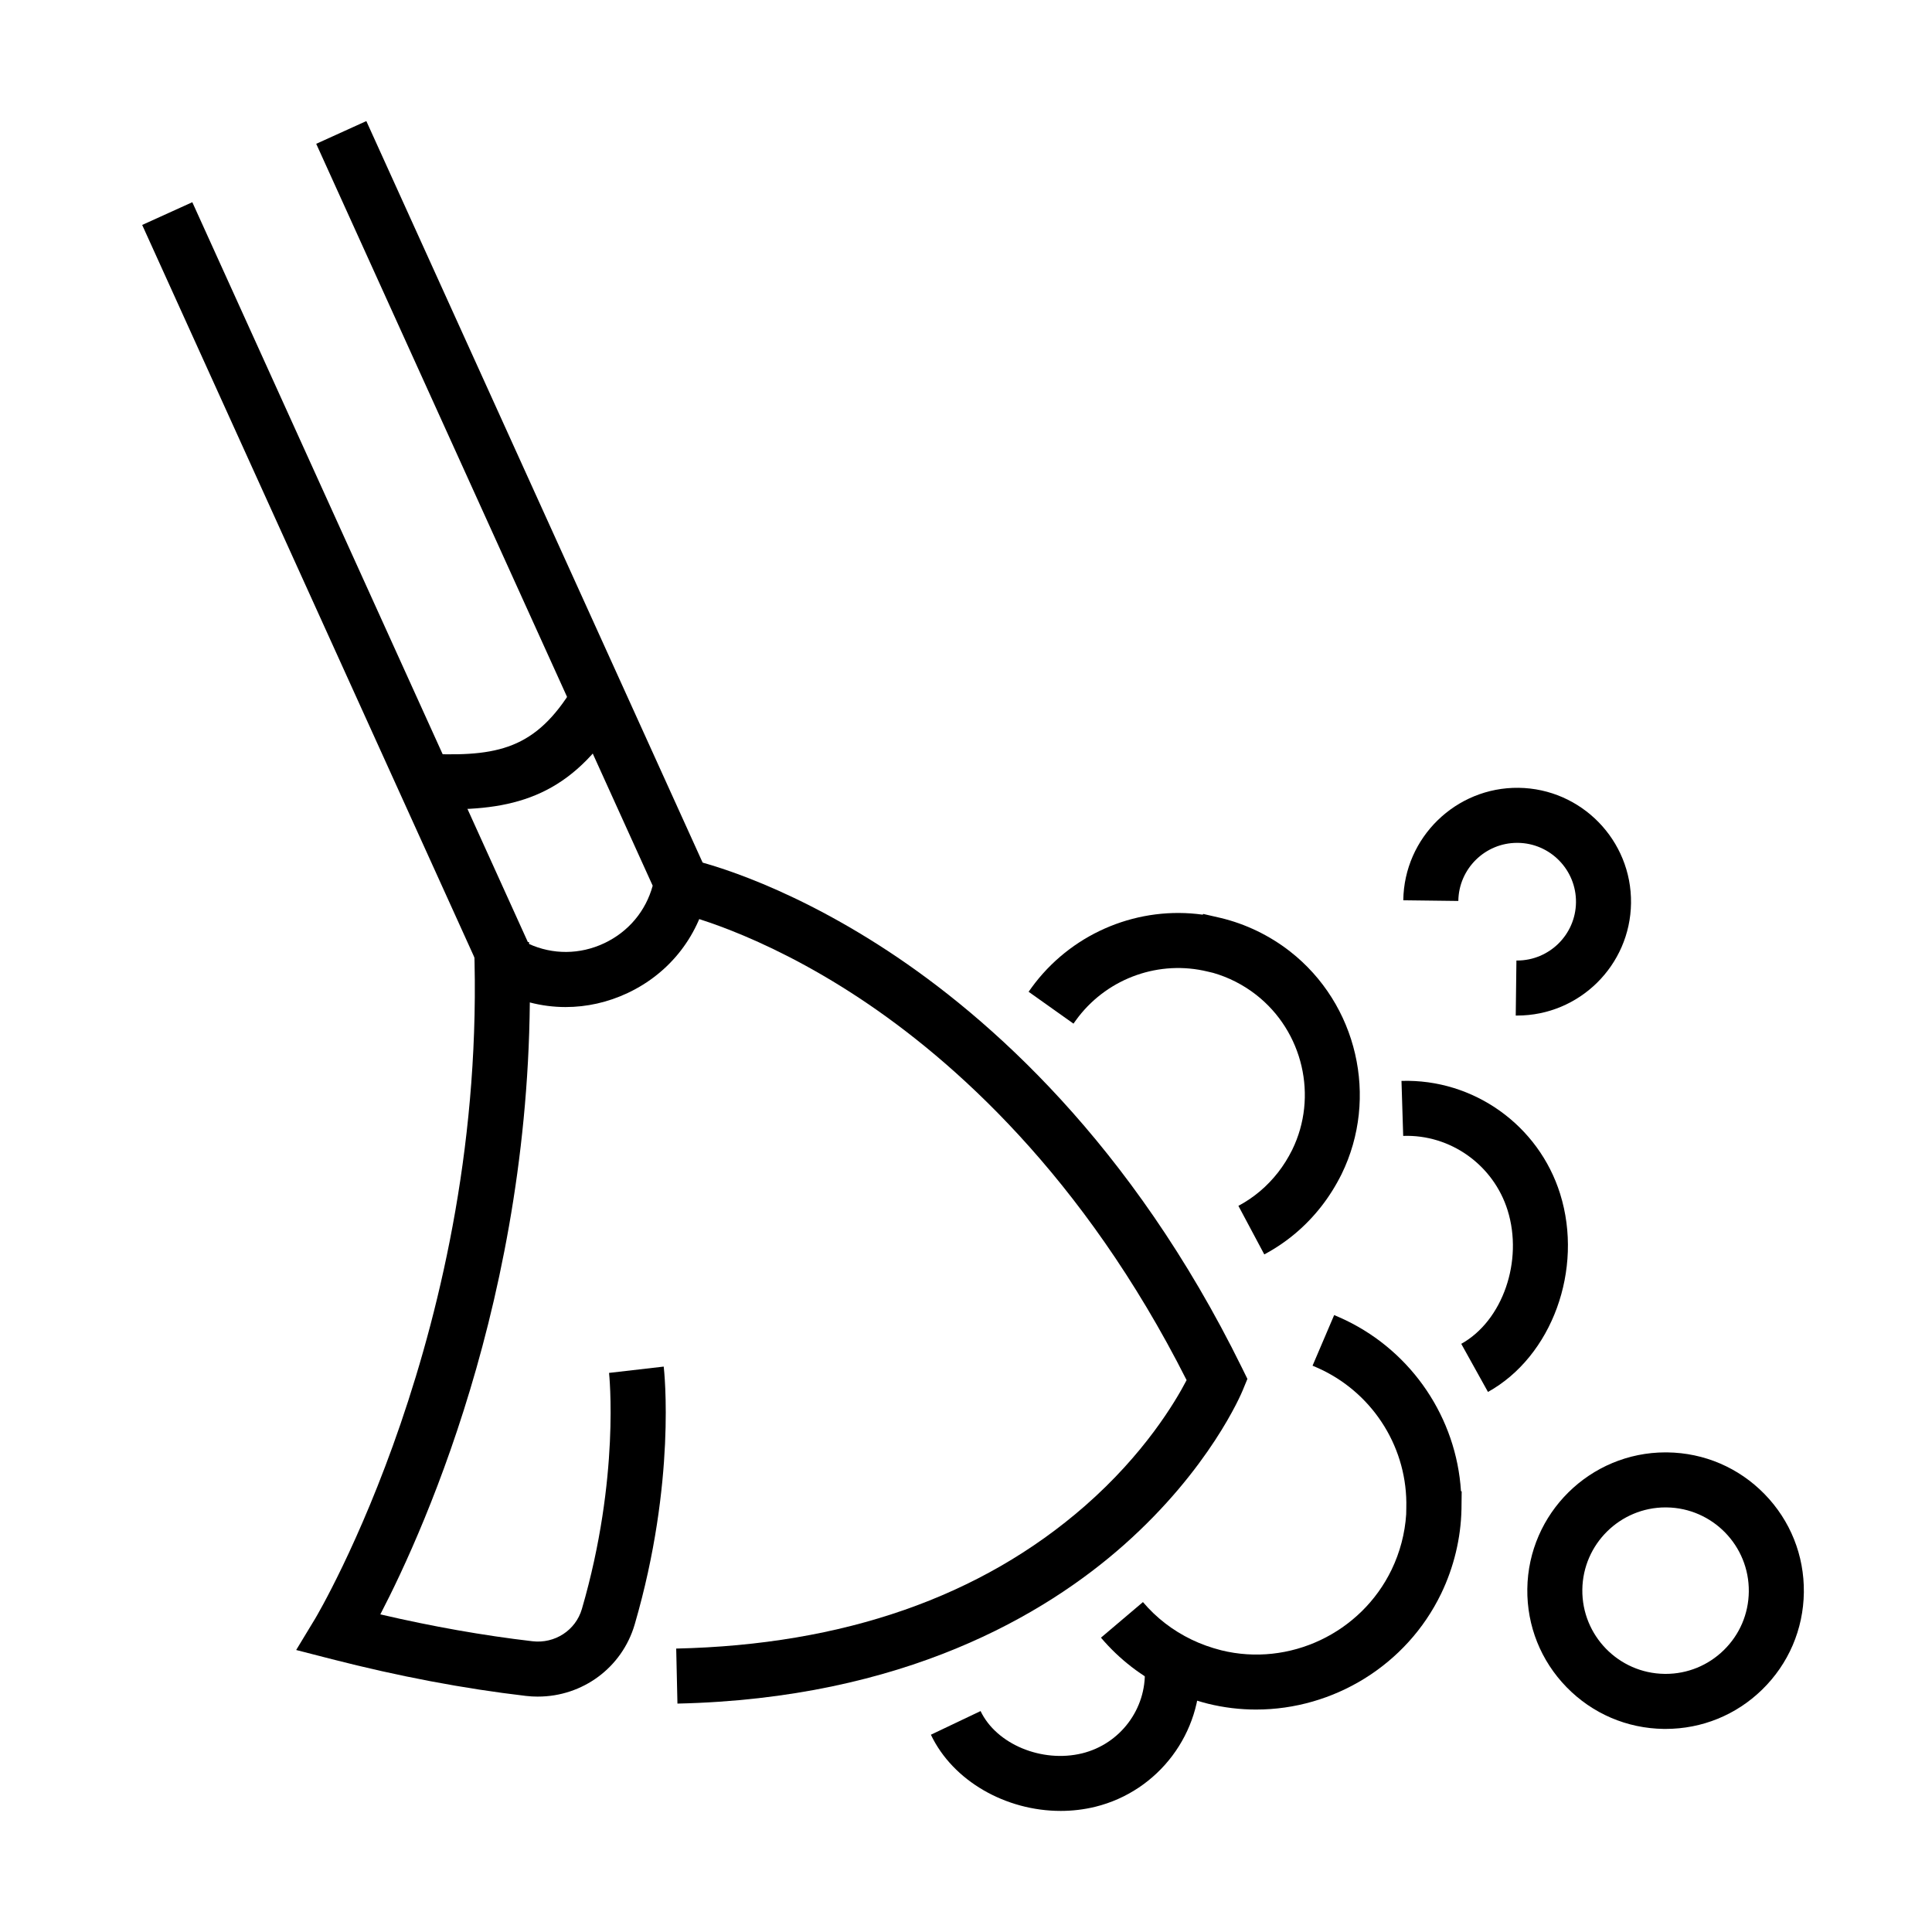
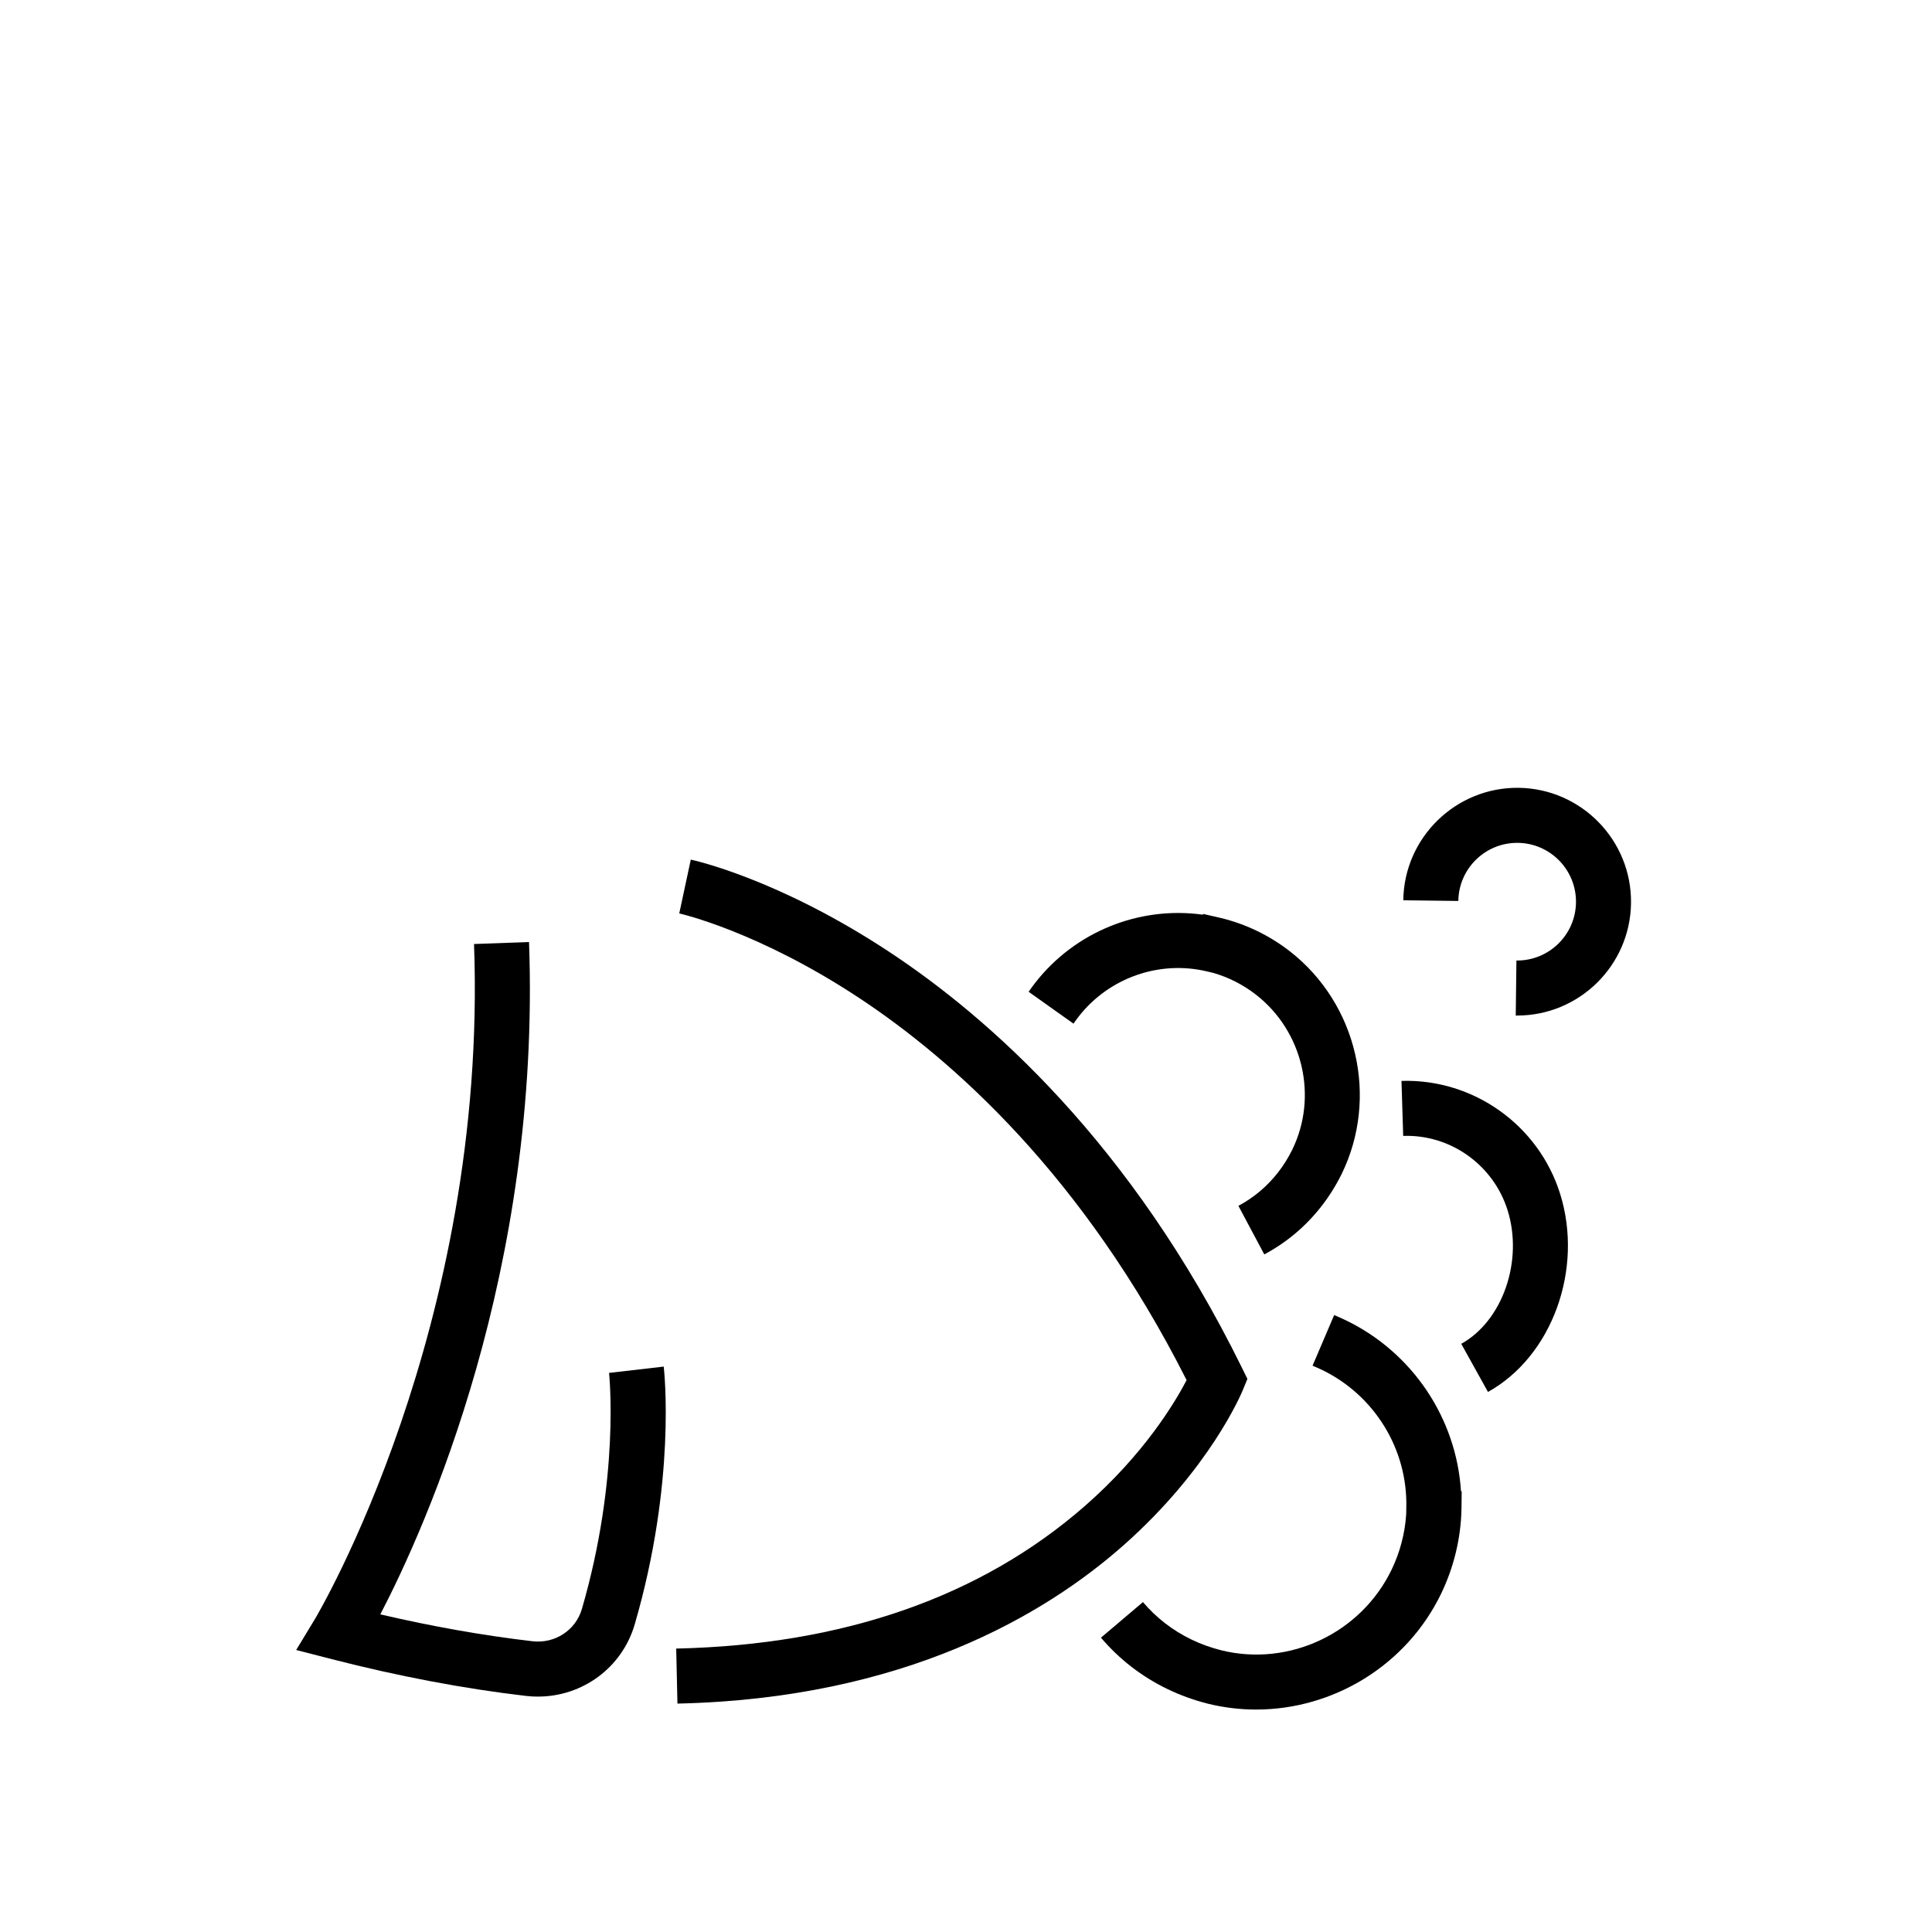
<svg xmlns="http://www.w3.org/2000/svg" fill="#000000" width="800px" height="800px" version="1.1" viewBox="144 144 512 512">
  <g>
-     <path d="m585.41 602.18h-0.469c-9.785-0.125-18.941-4.047-25.777-11.055-6.836-7.008-10.531-16.258-10.41-26.039 0.25-20.051 16.641-36.191 36.637-36.191 0.152 0 0.305 0 0.457 0.004 9.789 0.121 18.941 4.047 25.777 11.051 6.836 7.008 10.535 16.258 10.414 26.043-0.125 9.789-4.047 18.941-11.055 25.777-6.894 6.727-15.961 10.41-25.574 10.41zm-0.02-58.703c-12.035 0-21.902 9.715-22.055 21.789-0.148 12.16 9.621 22.18 21.785 22.328 0.098 0 0.191 0.004 0.285 0.004 5.789 0 11.242-2.223 15.395-6.269 4.219-4.113 6.582-9.625 6.652-15.516 0.152-12.168-9.621-22.184-21.785-22.332-0.09-0.004-0.184-0.004-0.277-0.004z" />
    <path d="m546.07 413.13h-0.383l0.18-14.586c0.066 0.004 0.133 0.004 0.199 0.004 8.508 0 15.48-6.867 15.586-15.398 0.105-8.598-6.801-15.68-15.395-15.785h-0.199c-8.508 0-15.48 6.867-15.586 15.398l-14.586-0.18c0.207-16.641 13.945-30 30.551-29.805 16.637 0.211 30.004 13.914 29.801 30.551-0.207 16.512-13.703 29.801-30.168 29.801z" />
-     <path d="m425.07 623.91c-14.461 0-28.508-7.867-34.375-20.191l13.168-6.269c4.18 8.781 16.262 13.812 26.926 11.199 10.059-2.473 17.043-11.758 16.594-22.082l14.57-0.629c0.746 17.238-10.902 32.746-27.691 36.875-3.035 0.742-6.121 1.098-9.191 1.098z" />
    <path d="m538.33 512.88-7.082-12.75c10.969-6.094 16.48-21.965 12.285-35.387-3.746-11.996-15.121-20.156-27.672-19.715l-0.453-14.578c19.098-0.582 36.352 11.723 42.047 29.941 6.25 20.004-2.148 43.059-19.125 52.488z" />
    <path d="m476.9 597.05c-4.25 0-8.543-0.504-12.801-1.555-3.773-0.961-7.336-2.246-10.641-3.84-6.867-3.316-12.82-7.91-17.691-13.656l11.125-9.43c3.547 4.18 7.883 7.527 12.902 9.949 2.426 1.172 5.07 2.121 7.852 2.828 18.012 4.449 37.02-4.535 45.141-21.359 2.219-4.602 3.547-9.645 3.867-14.684l0.031-1.711c0.402-15.461-8.383-29.82-22.391-36.578-0.805-0.387-1.629-0.738-2.453-1.09l5.727-13.414c1.027 0.441 2.055 0.883 3.062 1.367 17.703 8.543 29.316 25.977 30.543 45.285l0.188 0.09-0.055 4.703c-0.156 7.66-2.019 15.398-5.383 22.367-9.191 19.039-28.594 30.727-49.023 30.727z" />
    <path d="m479.05 476.43-6.859-12.867c4.082-2.176 7.621-5.16 10.516-8.871 1.402-1.793 2.66-3.805 3.742-5.981 6.891-14.074 2.875-31.371-9.57-41.086-3.383-2.644-7.293-4.633-11.379-5.805l-1.461-0.344c-12.691-3.098-26.117 1.594-34.199 11.945-0.465 0.598-0.91 1.227-1.355 1.855l-11.891-8.449c0.57-0.801 1.145-1.602 1.746-2.375 10.605-13.582 27.609-20.379 44.391-18.055l0.148-0.191 4.606 1.059c6.609 1.578 12.961 4.641 18.371 8.863 17.848 13.93 23.598 38.762 13.676 59.035-1.543 3.094-3.328 5.938-5.328 8.5-4.156 5.328-9.258 9.625-15.152 12.766z" />
-     <path d="m293.91 410.88c-6.445 0-12.863-1.66-18.754-4.953l-2.309-1.297-0.988-2.176-90.18-198.84 13.285-6.027 89.129 196.53c6.387 2.918 13.582 2.887 20.031-0.152 6.414-3.023 11.004-8.508 12.844-15.242l-89.168-196.61 13.281-6.027 91.117 200.91-0.406 2.242c-2.254 12.379-10.07 22.559-21.453 27.922-5.273 2.481-10.859 3.719-16.43 3.719z" />
-     <path d="m263.17 358.48c-1.582 0-3.191-0.031-4.844-0.09l0.523-14.574c18.238 0.656 28.039-1.957 37.953-19.176l0.336-0.578 2.328-2.734 11.105 9.449-1.469 1.73c-12.289 20.98-26.414 25.973-45.934 25.973z" />
    <path d="m323.53 595.47-0.328-14.582c44.344-0.988 80.797-13.715 108.35-37.828 15.719-13.758 23.898-27.52 26.91-33.309-27.426-54.293-62.055-84.898-86.492-101.09-26.996-17.887-47.754-22.547-47.961-22.59l3.059-14.262c0.93 0.199 23.109 5.074 52.266 24.234 26.621 17.496 64.5 50.855 93.793 110.43l1.449 2.949-1.25 3.039c-0.344 0.84-8.707 20.797-31.516 40.996-20.809 18.426-58.219 40.676-118.28 42.012z" />
    <path d="m286.57 593.62c-1.055 0-2.117-0.059-3.184-0.184-16.418-1.914-33.707-5.188-51.391-9.727l-9.504-2.441 5.082-8.395c0.453-0.758 45.742-77.086 42.051-178.7l14.574-0.527c3.164 87.156-27.316 154.93-39.406 178.18 13.844 3.223 27.355 5.613 40.281 7.117 5.969 0.711 11.484-2.898 13.133-8.543 10.164-34.891 7.227-62.293 7.199-62.566l14.488-1.672c0.141 1.227 3.356 30.43-7.688 68.32-3.348 11.477-13.84 19.133-25.637 19.133z" />
  </g>
</svg>